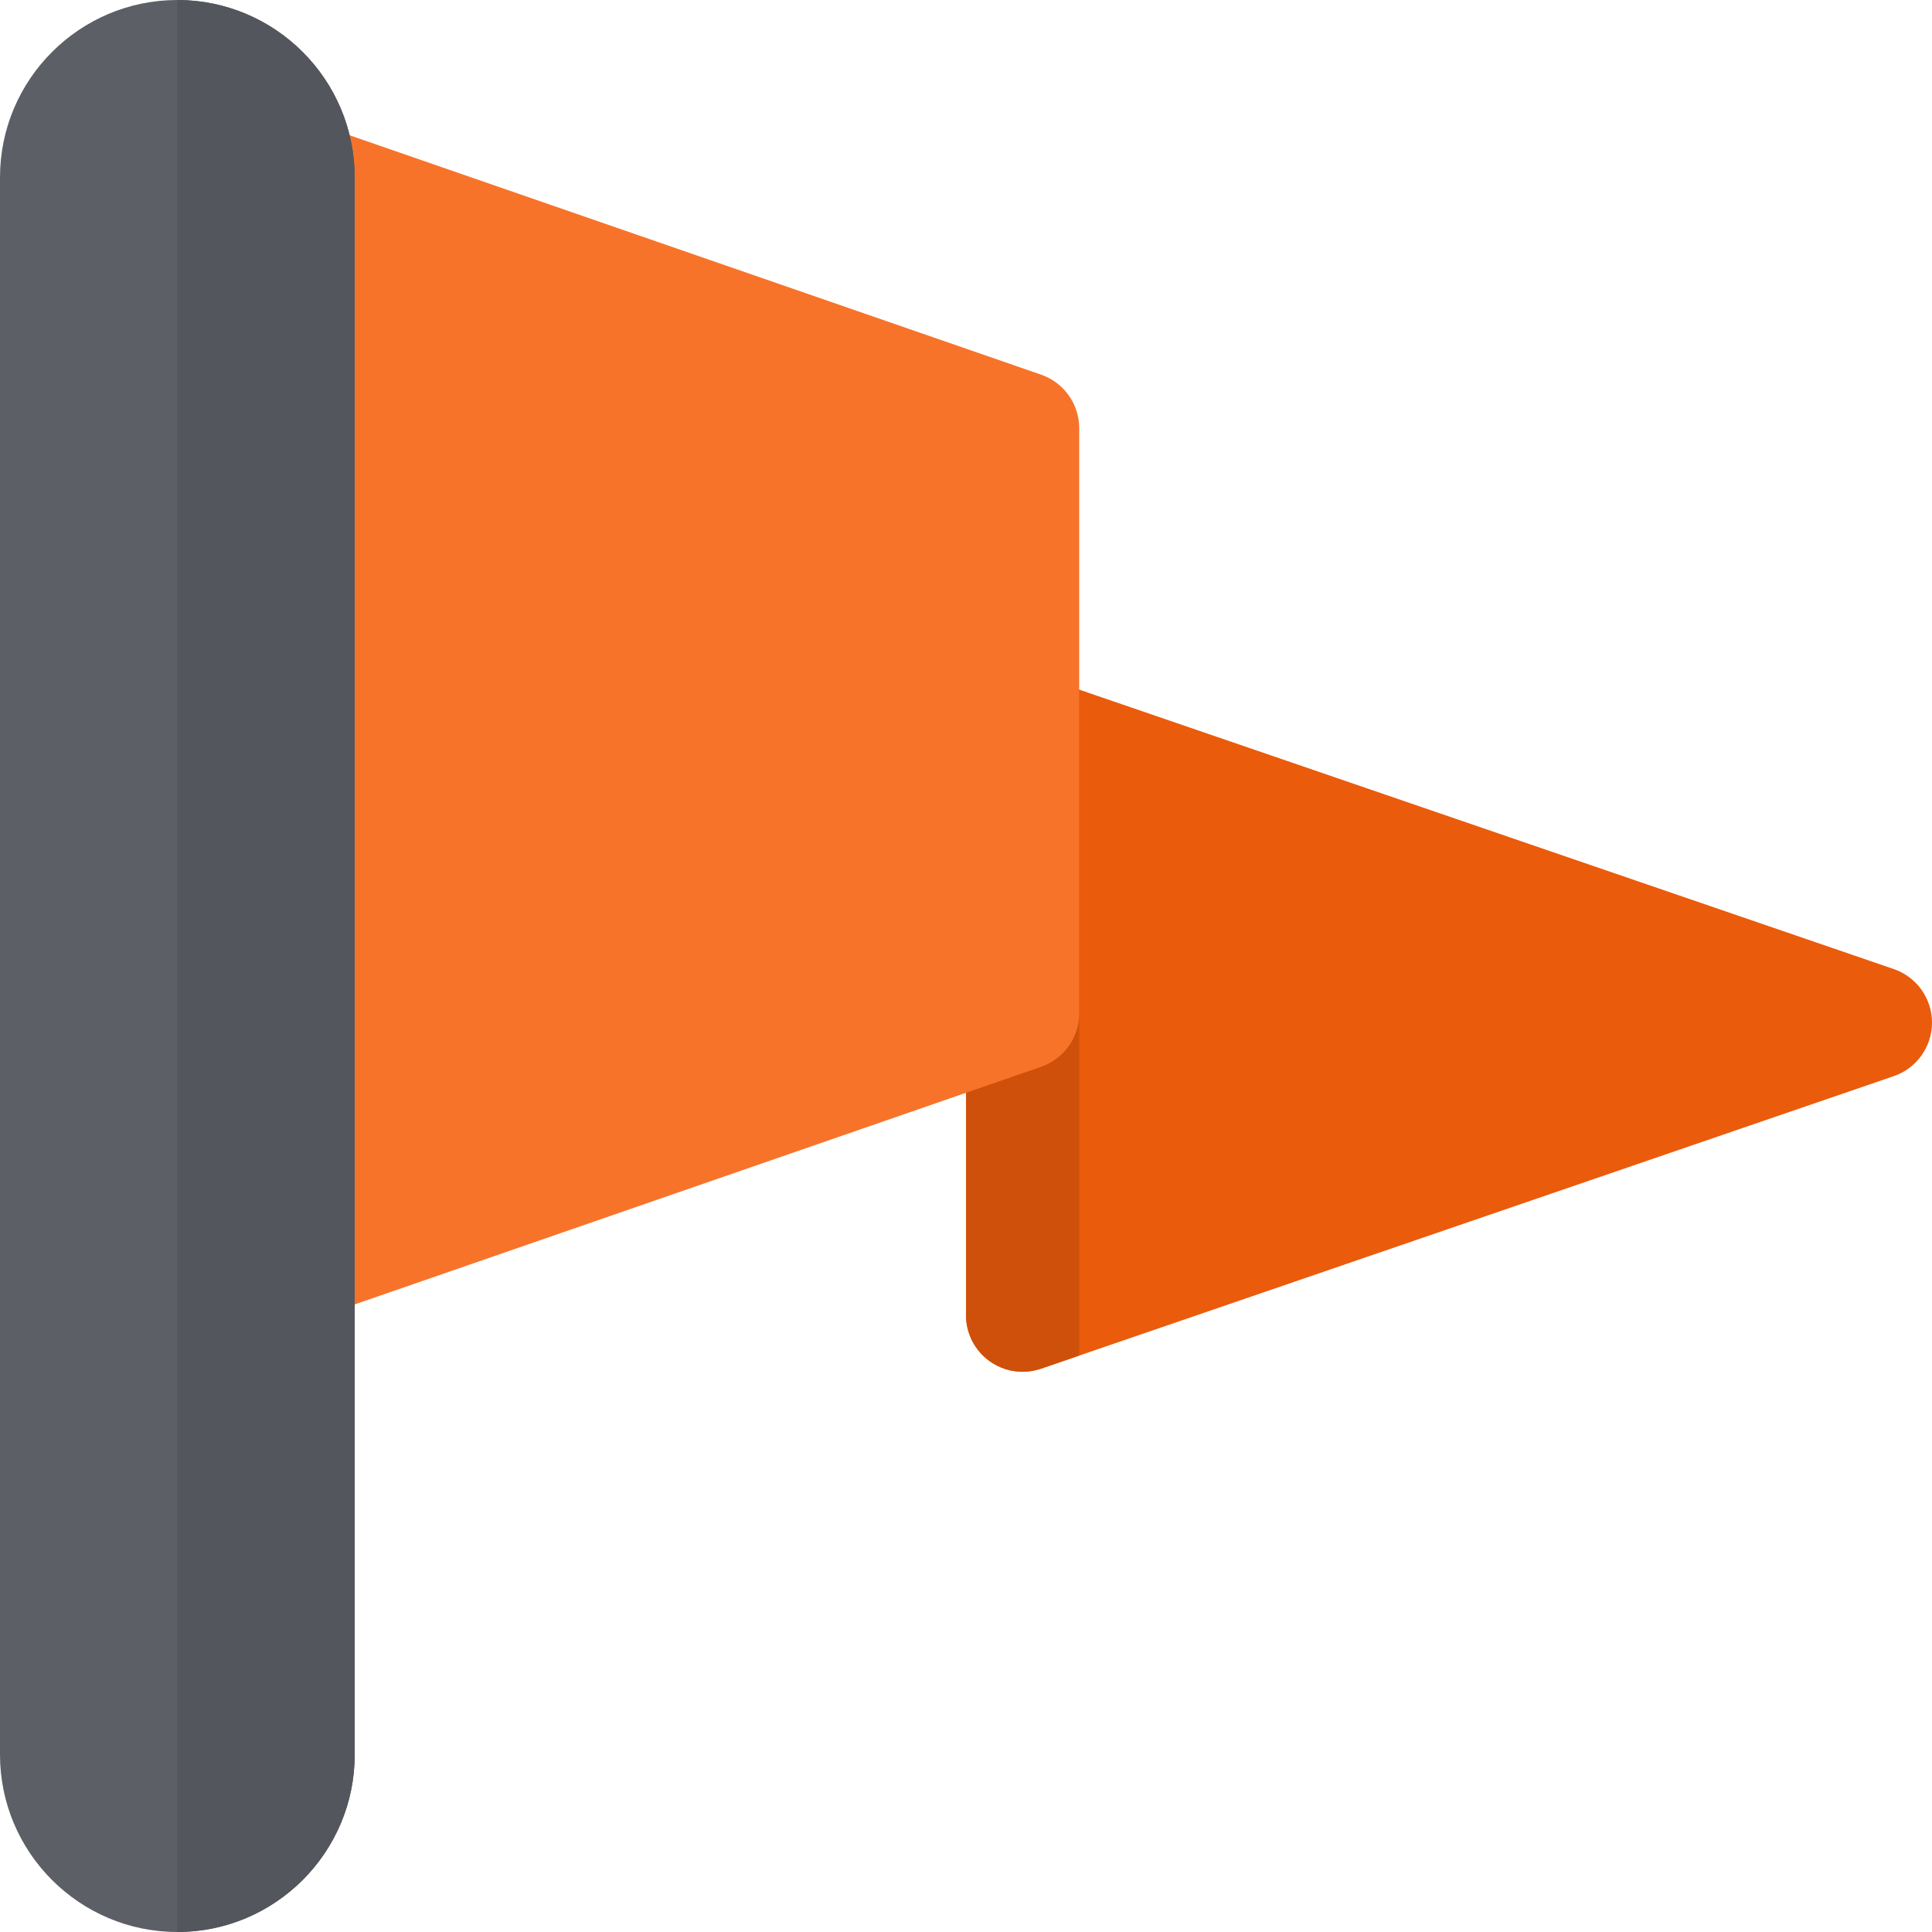
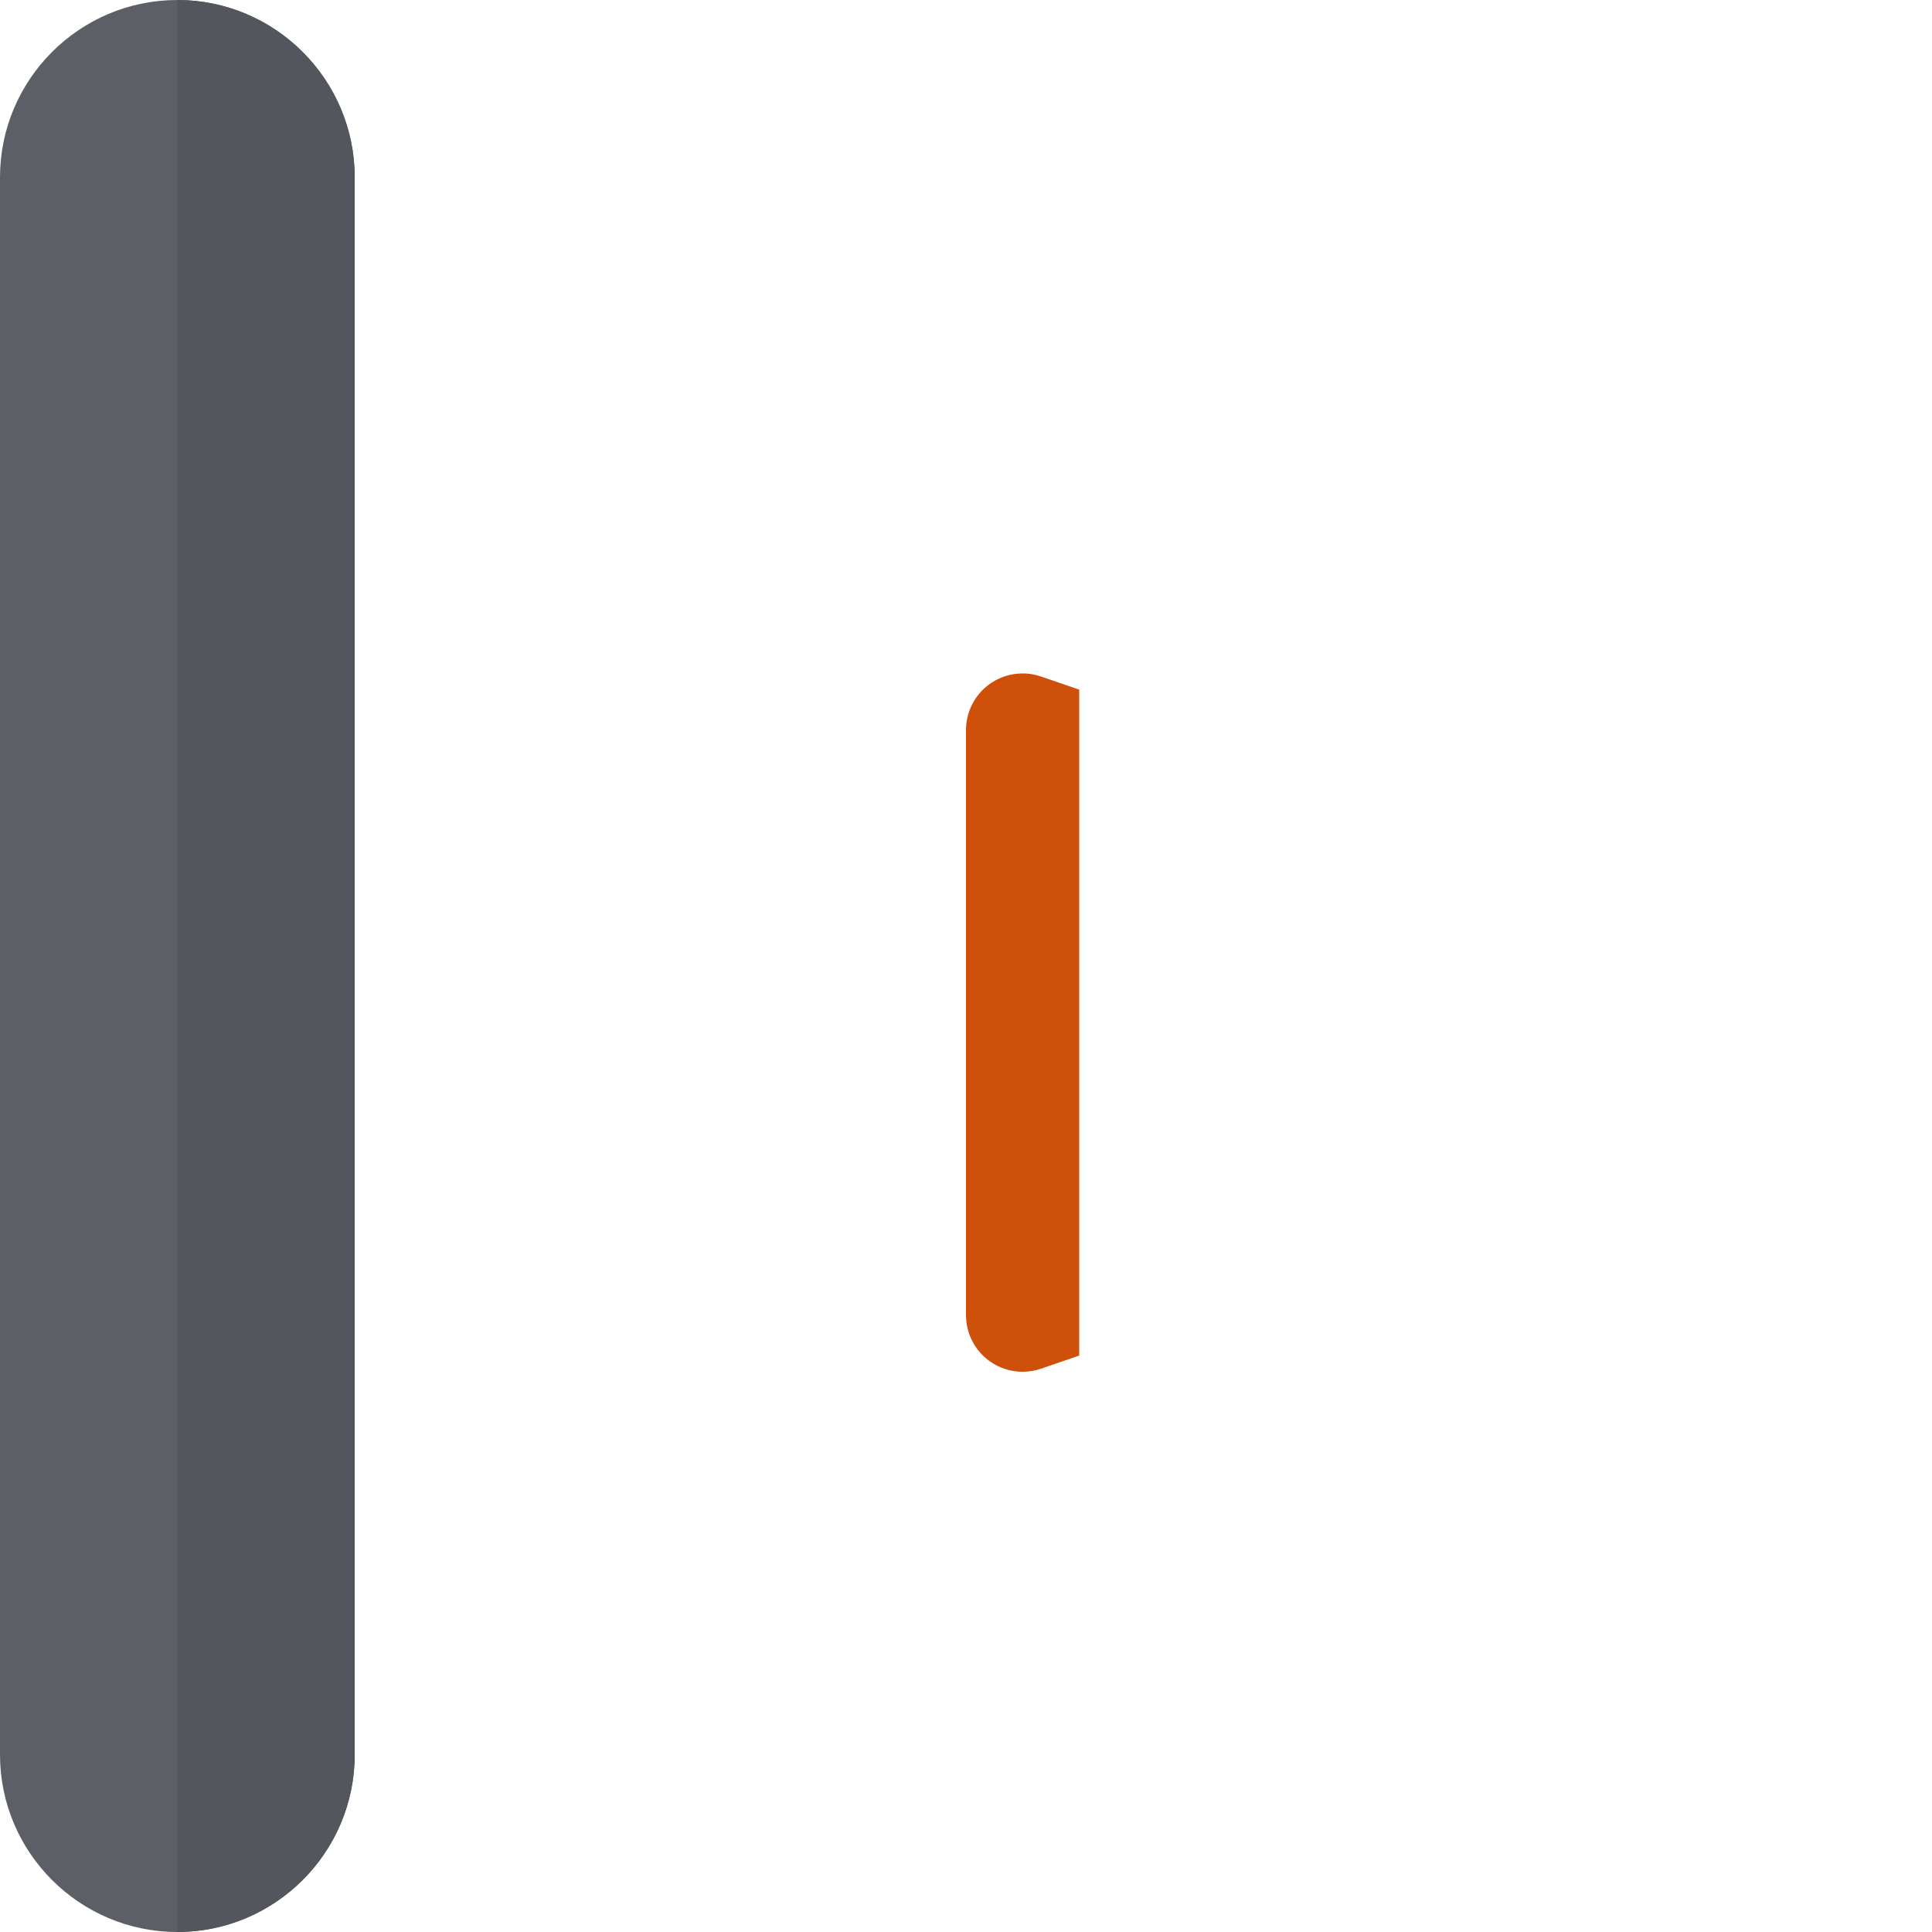
<svg xmlns="http://www.w3.org/2000/svg" width="128" height="128" viewBox="0 0 128 128" fill="none">
-   <path d="M67.75 90.883C66.978 90.883 66.215 90.644 65.57 90.184C64.585 89.48 64 88.344 64 87.133V48.367C64 47.156 64.585 46.019 65.57 45.315C66.556 44.612 67.821 44.427 68.967 44.82L125.467 64.203C126.982 64.723 128 66.148 128 67.75C128 69.352 126.982 70.777 125.467 71.297L68.967 90.68C68.57 90.816 68.159 90.883 67.75 90.883Z" fill="#EA5B0C" />
  <path d="M71.5 45.689L68.967 44.82C67.821 44.427 66.556 44.612 65.57 45.315C64.585 46.019 64 47.156 64 48.367V87.133C64 88.344 64.585 89.481 65.57 90.185C66.215 90.645 66.978 90.883 67.75 90.883C68.159 90.883 68.57 90.816 68.967 90.68L71.5 89.811V45.689Z" fill="#CF500A" />
-   <path d="M19.75 87.5C18.98 87.5 18.218 87.263 17.575 86.805C16.587 86.101 16 84.963 16 83.75V11.75C16 10.537 16.587 9.399 17.575 8.695C18.563 7.992 19.831 7.81 20.977 8.206L68.977 24.823C70.487 25.346 71.5 26.769 71.5 28.367V67.133C71.5 68.731 70.487 70.154 68.977 70.677L20.977 87.294C20.577 87.432 20.163 87.5 19.75 87.5Z" fill="#F7732A" />
  <path d="M11.75 128C5.271 128 0 122.729 0 116.25V11.75C0 5.271 5.271 0 11.75 0C18.229 0 23.5 5.271 23.5 11.75V116.25C23.5 122.729 18.229 128 11.75 128Z" fill="#5C5F66" />
  <path d="M23.5 116.25V11.75C23.5 5.271 18.229 0 11.75 0V128C18.229 128 23.5 122.729 23.5 116.25Z" fill="#53565C" />
</svg>